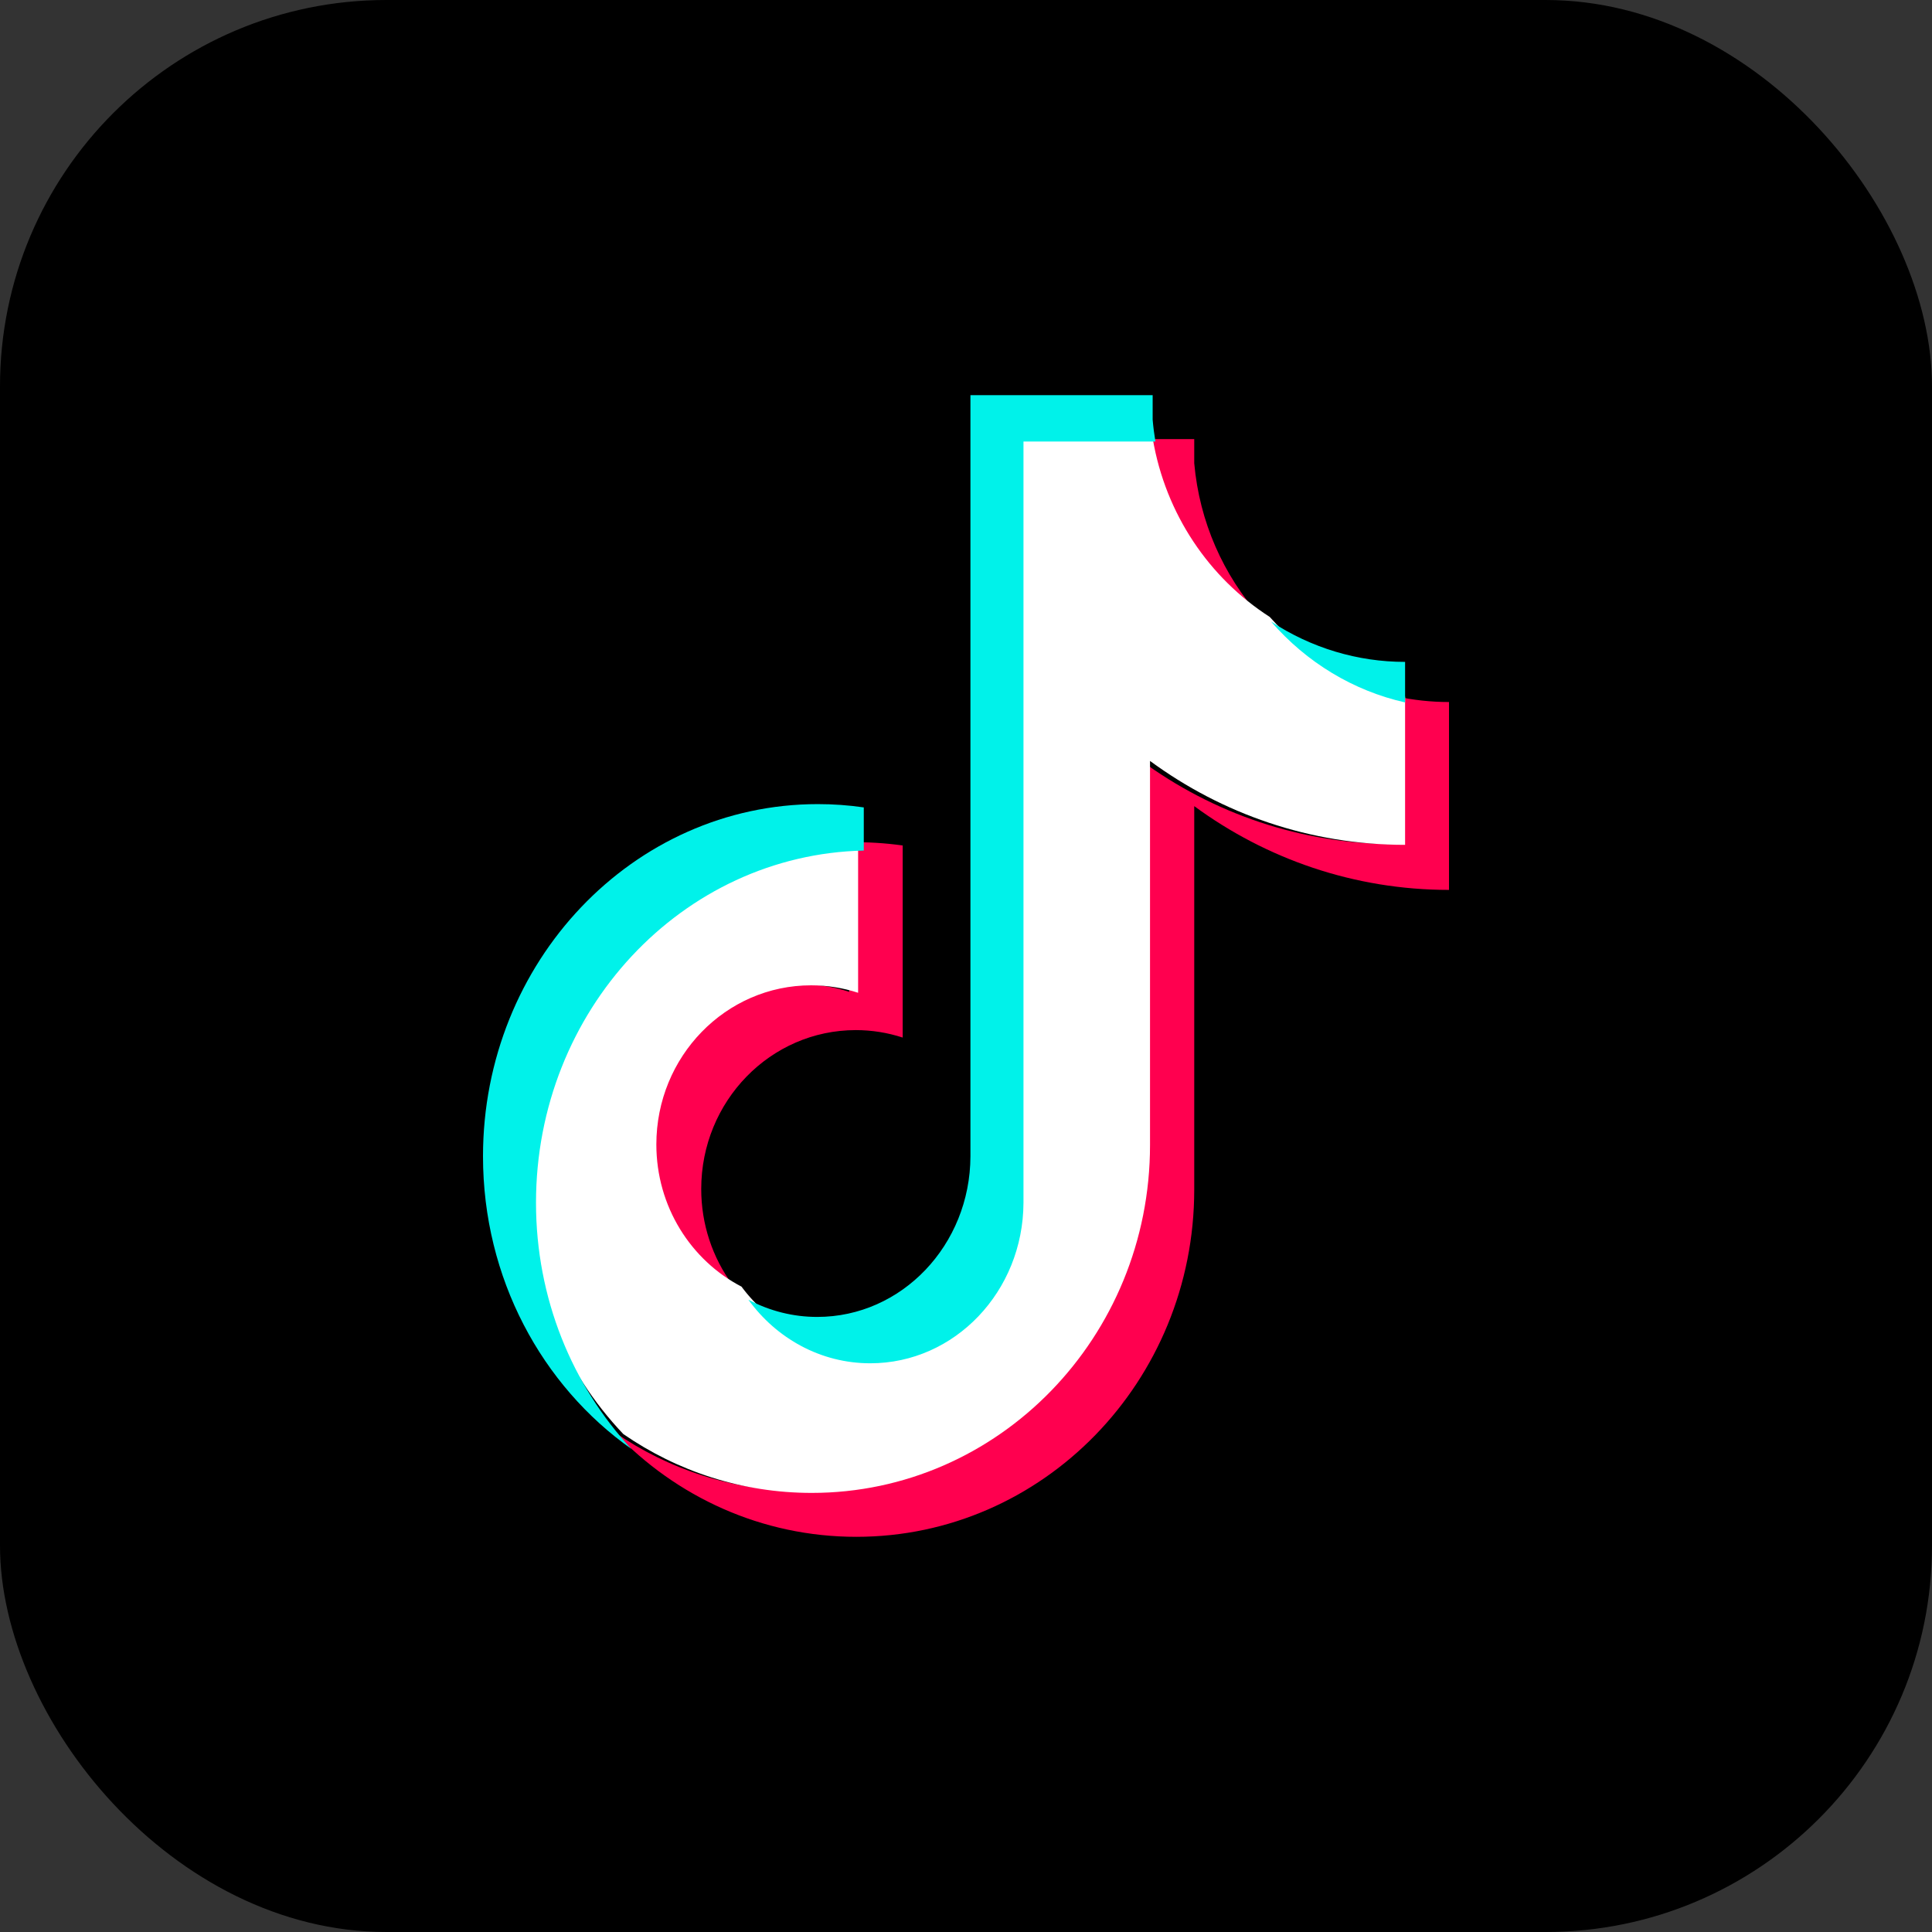
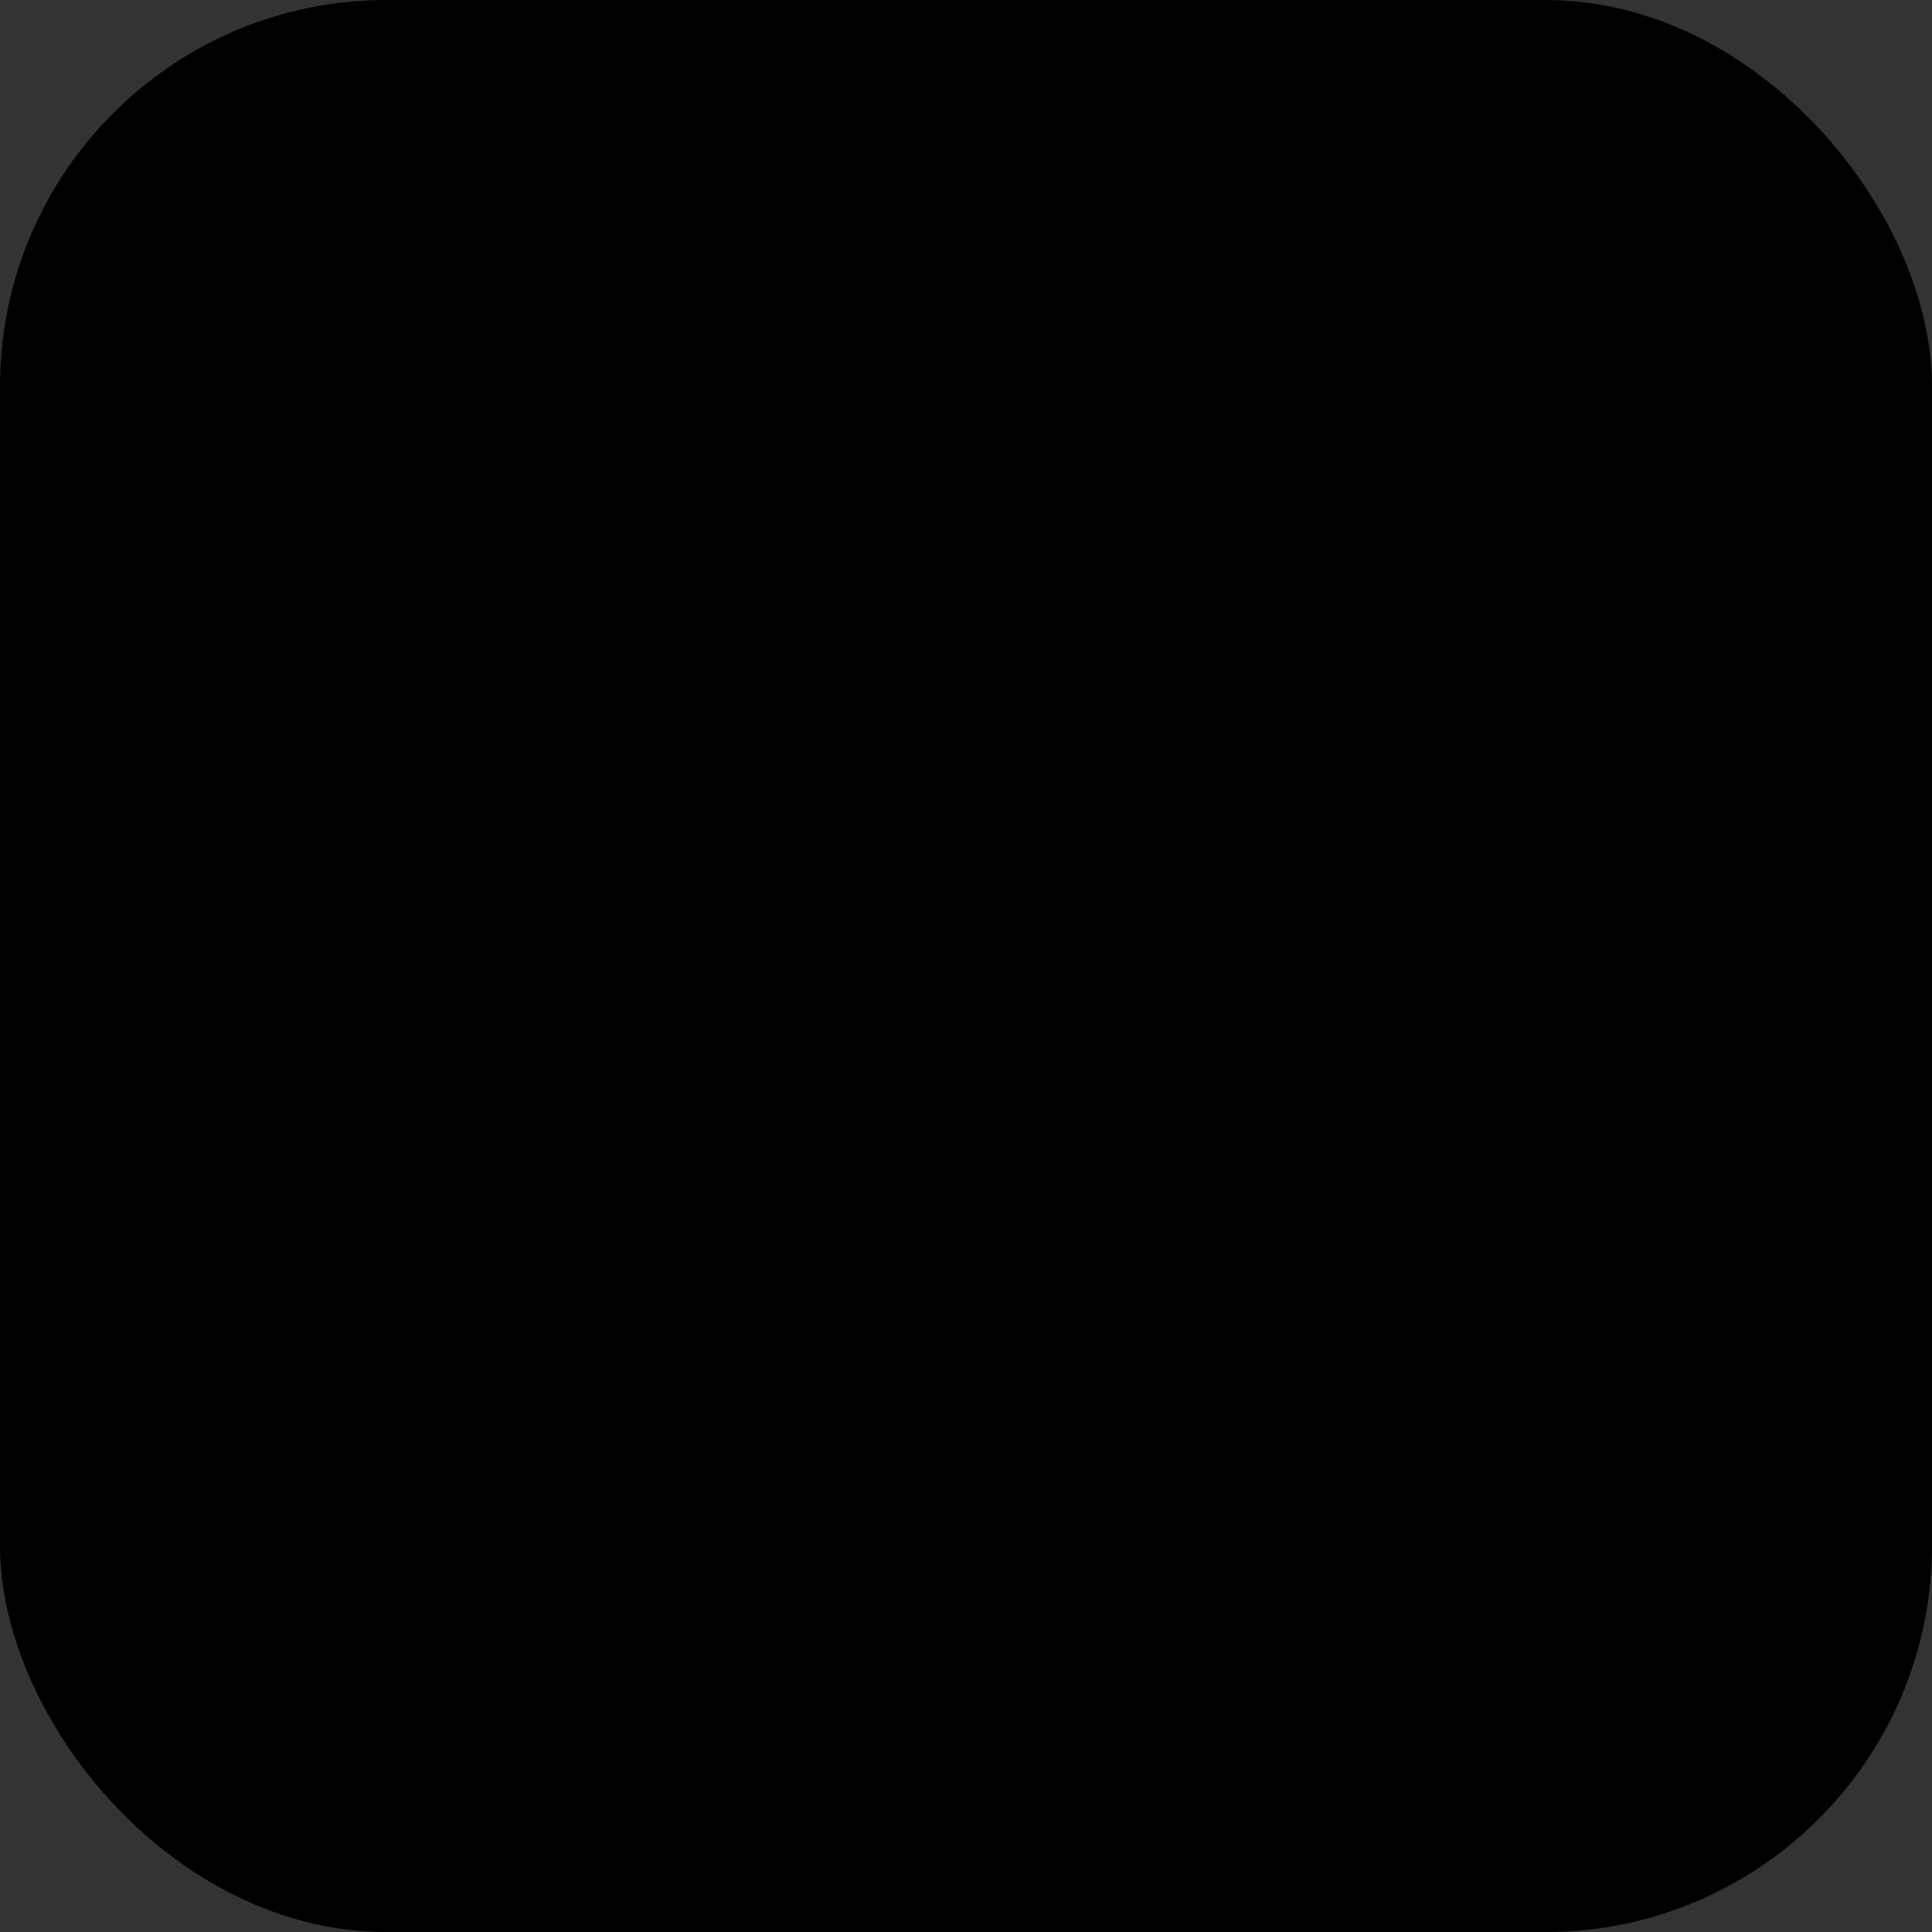
<svg xmlns="http://www.w3.org/2000/svg" fill="none" viewBox="0 0 44 44" height="44" width="44">
  <rect x="0" y="0" width="44" height="44" fill="#333333" stroke="none" />
  <rect fill="black" rx="8.8" height="44" width="44" />
  <g clip-path="url(#clip0_266_864)">
-     <path fill="#FF004F" d="M27.198 18.359C28.833 19.56 30.836 20.267 33 20.267V15.988C32.59 15.988 32.182 15.944 31.782 15.857V19.225C29.618 19.225 27.615 18.518 25.98 17.317V26.049C25.98 30.417 22.534 33.958 18.284 33.958C16.698 33.958 15.224 33.465 14 32.62C15.397 34.089 17.346 35 19.502 35C23.753 35 27.198 31.459 27.198 27.091V18.359H27.198ZM28.701 14.042C27.865 13.104 27.317 11.891 27.198 10.55V10H26.043C26.334 11.704 27.325 13.16 28.701 14.042ZM16.688 29.268C16.221 28.639 15.969 27.87 15.97 27.078C15.97 25.08 17.546 23.46 19.49 23.46C19.852 23.46 20.213 23.517 20.558 23.63V19.255C20.154 19.199 19.747 19.174 19.34 19.183V22.588C18.994 22.476 18.634 22.419 18.272 22.419C16.328 22.419 14.752 24.038 14.752 26.037C14.752 27.45 15.539 28.673 16.688 29.268Z" />
-     <path fill="white" d="M26.191 17.33C27.828 18.533 29.834 19.241 32 19.241V15.867C30.791 15.602 29.72 14.953 28.916 14.049C27.538 13.165 26.546 11.707 26.255 10H23.218V27.12C23.211 29.116 21.636 30.732 19.693 30.732C18.548 30.732 17.531 30.171 16.887 29.302C15.737 28.705 14.948 27.48 14.948 26.064C14.948 24.063 16.526 22.44 18.473 22.44C18.846 22.44 19.206 22.5 19.543 22.61V19.199C15.362 19.288 12 22.8 12 27.12C12 29.277 12.837 31.232 14.196 32.66C15.422 33.506 16.898 34 18.486 34C22.741 34 26.191 30.453 26.191 26.077L26.191 17.33Z" />
-     <path fill="#00F2EA" d="M32 15.997V15.074C30.921 15.075 29.863 14.757 28.948 14.156C29.758 15.09 30.825 15.733 32 15.997M26.314 10.056C26.287 9.891 26.265 9.725 26.251 9.558V9H22.101V26.335C22.095 28.355 20.536 29.992 18.613 29.992C18.068 29.993 17.531 29.858 17.044 29.6C17.681 30.48 18.688 31.048 19.82 31.048C21.743 31.048 23.302 29.412 23.309 27.391V10.056L26.314 10.056ZM19.672 19.371V18.388C19.325 18.338 18.976 18.313 18.626 18.313C14.414 18.313 11 21.905 11 26.335C11 29.112 12.342 31.56 14.381 33C13.036 31.554 12.207 29.574 12.207 27.391C12.207 23.017 15.535 19.461 19.672 19.371Z" />
-   </g>
+     </g>
  <defs>
    <clipPath id="clip0_266_864">
      <rect transform="translate(11 9)" fill="white" height="26" width="22" />
    </clipPath>
  </defs>
</svg>